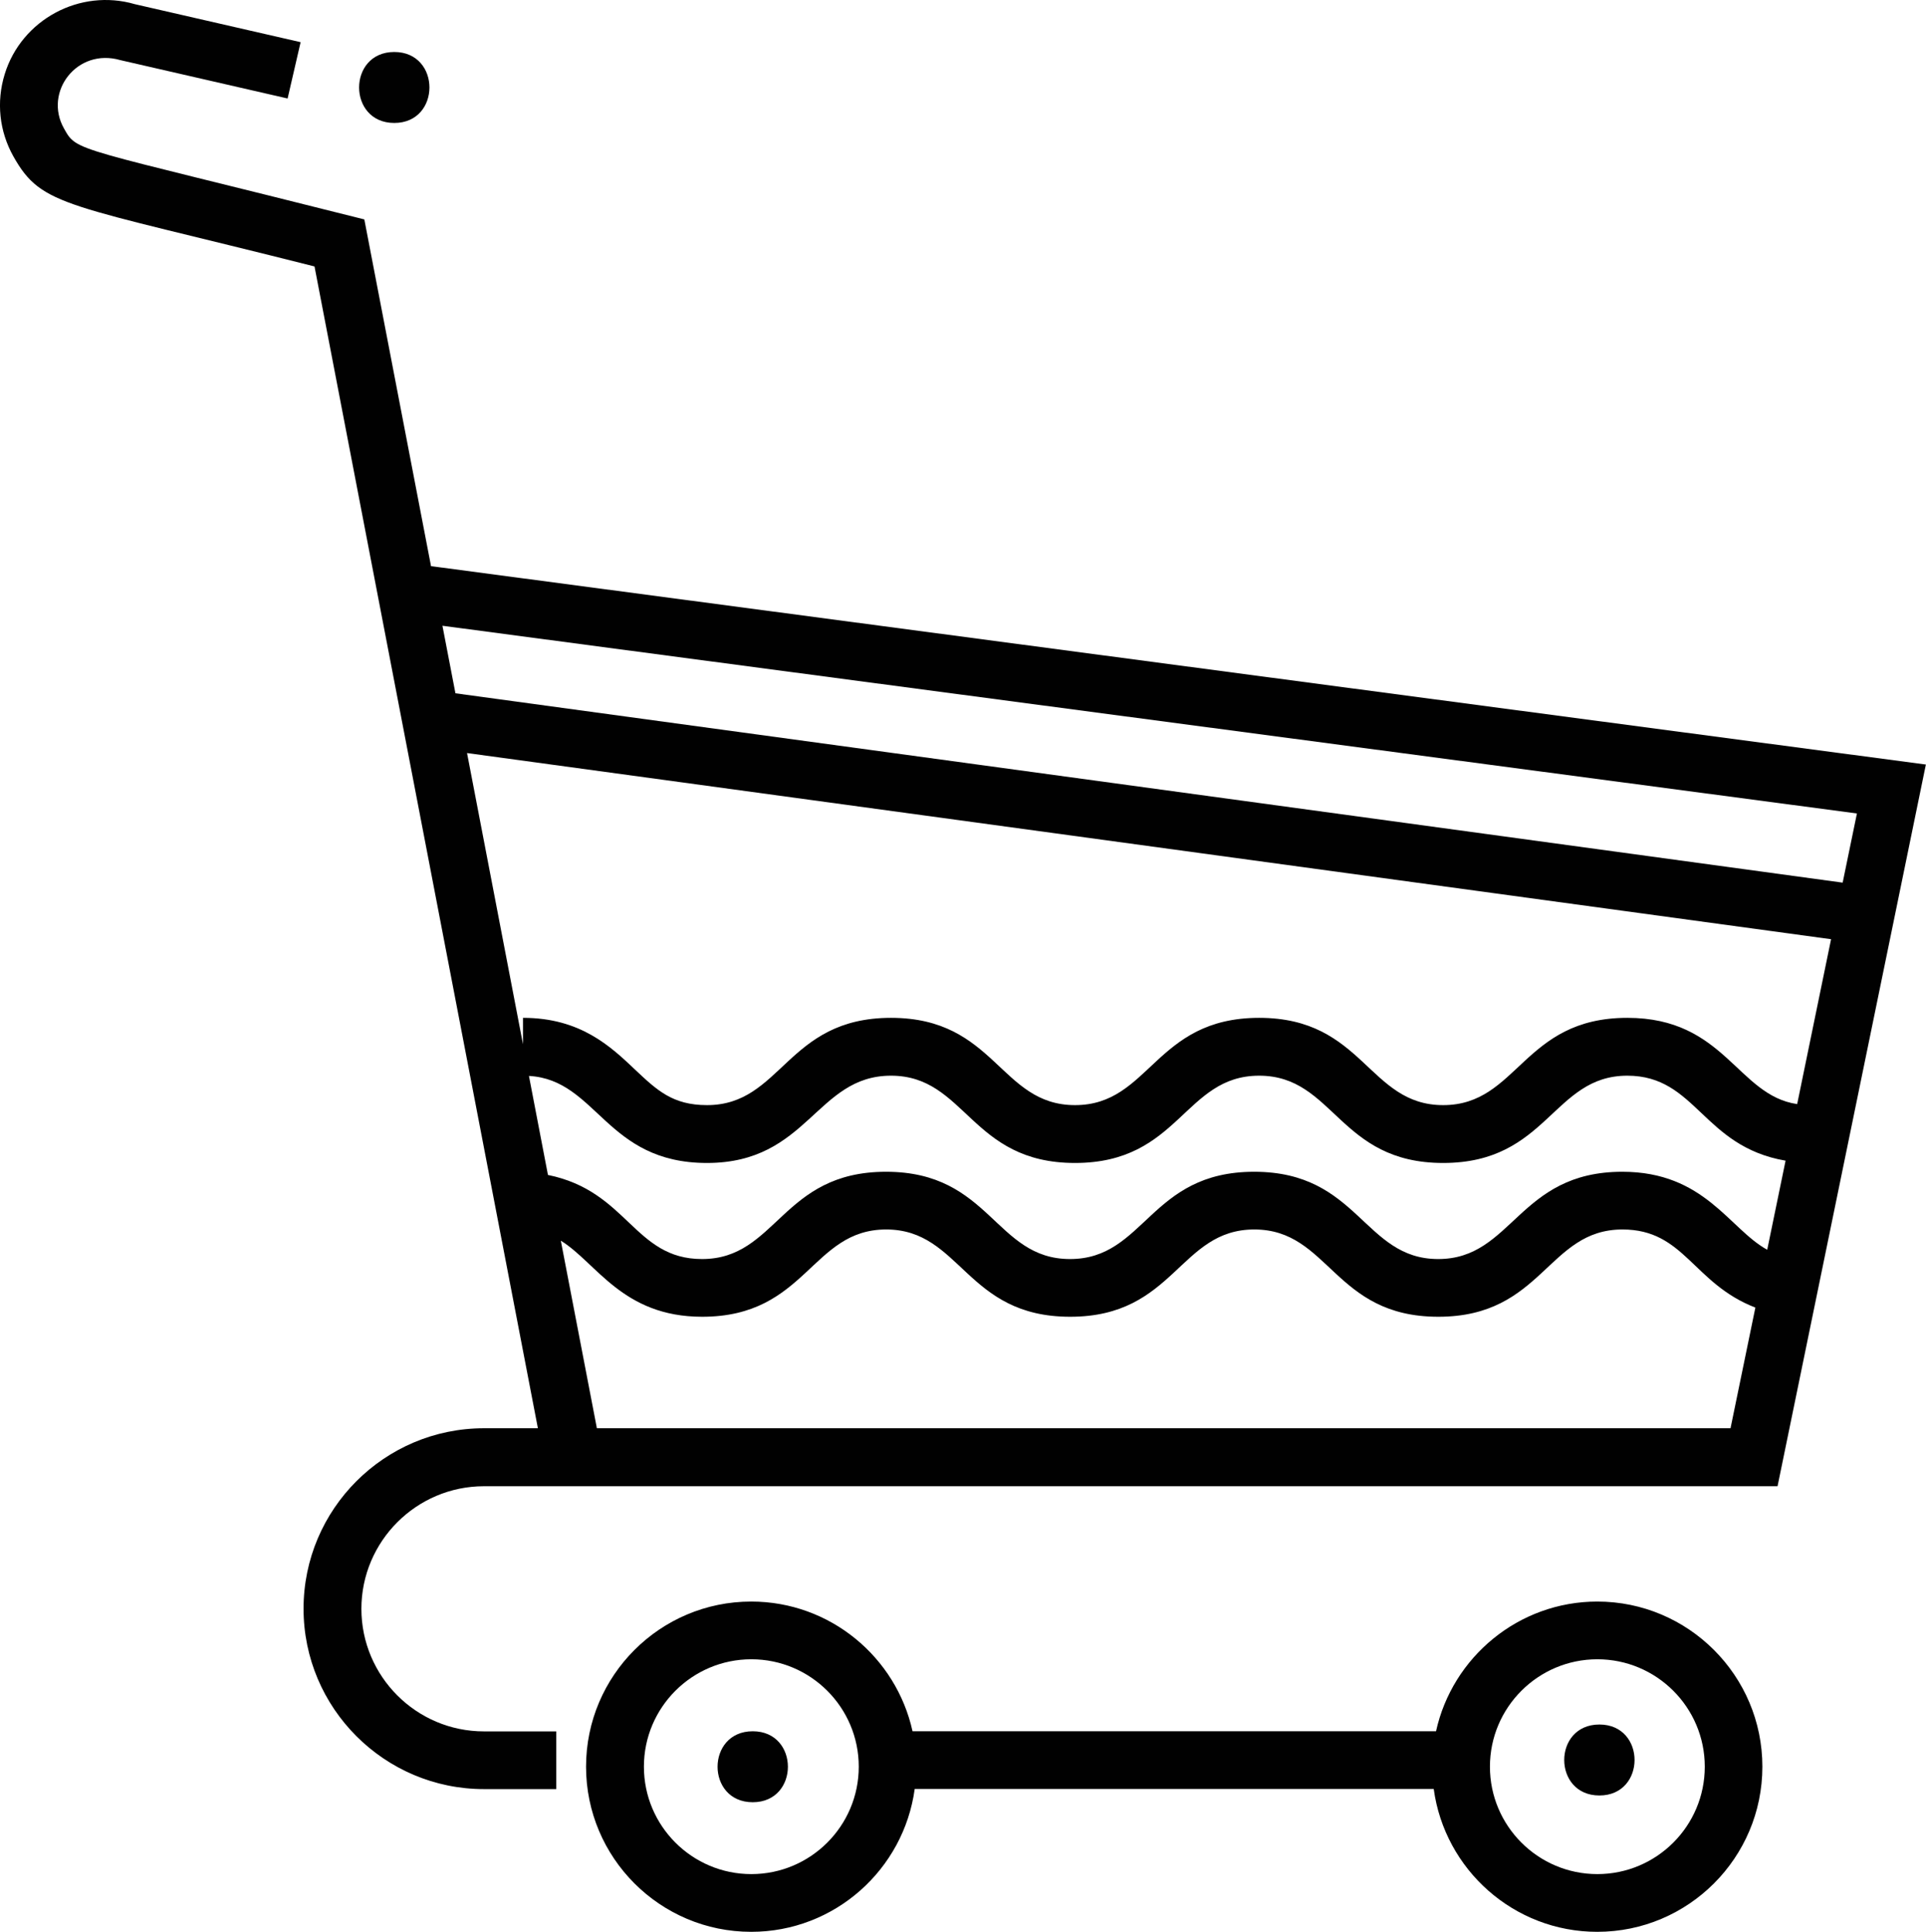
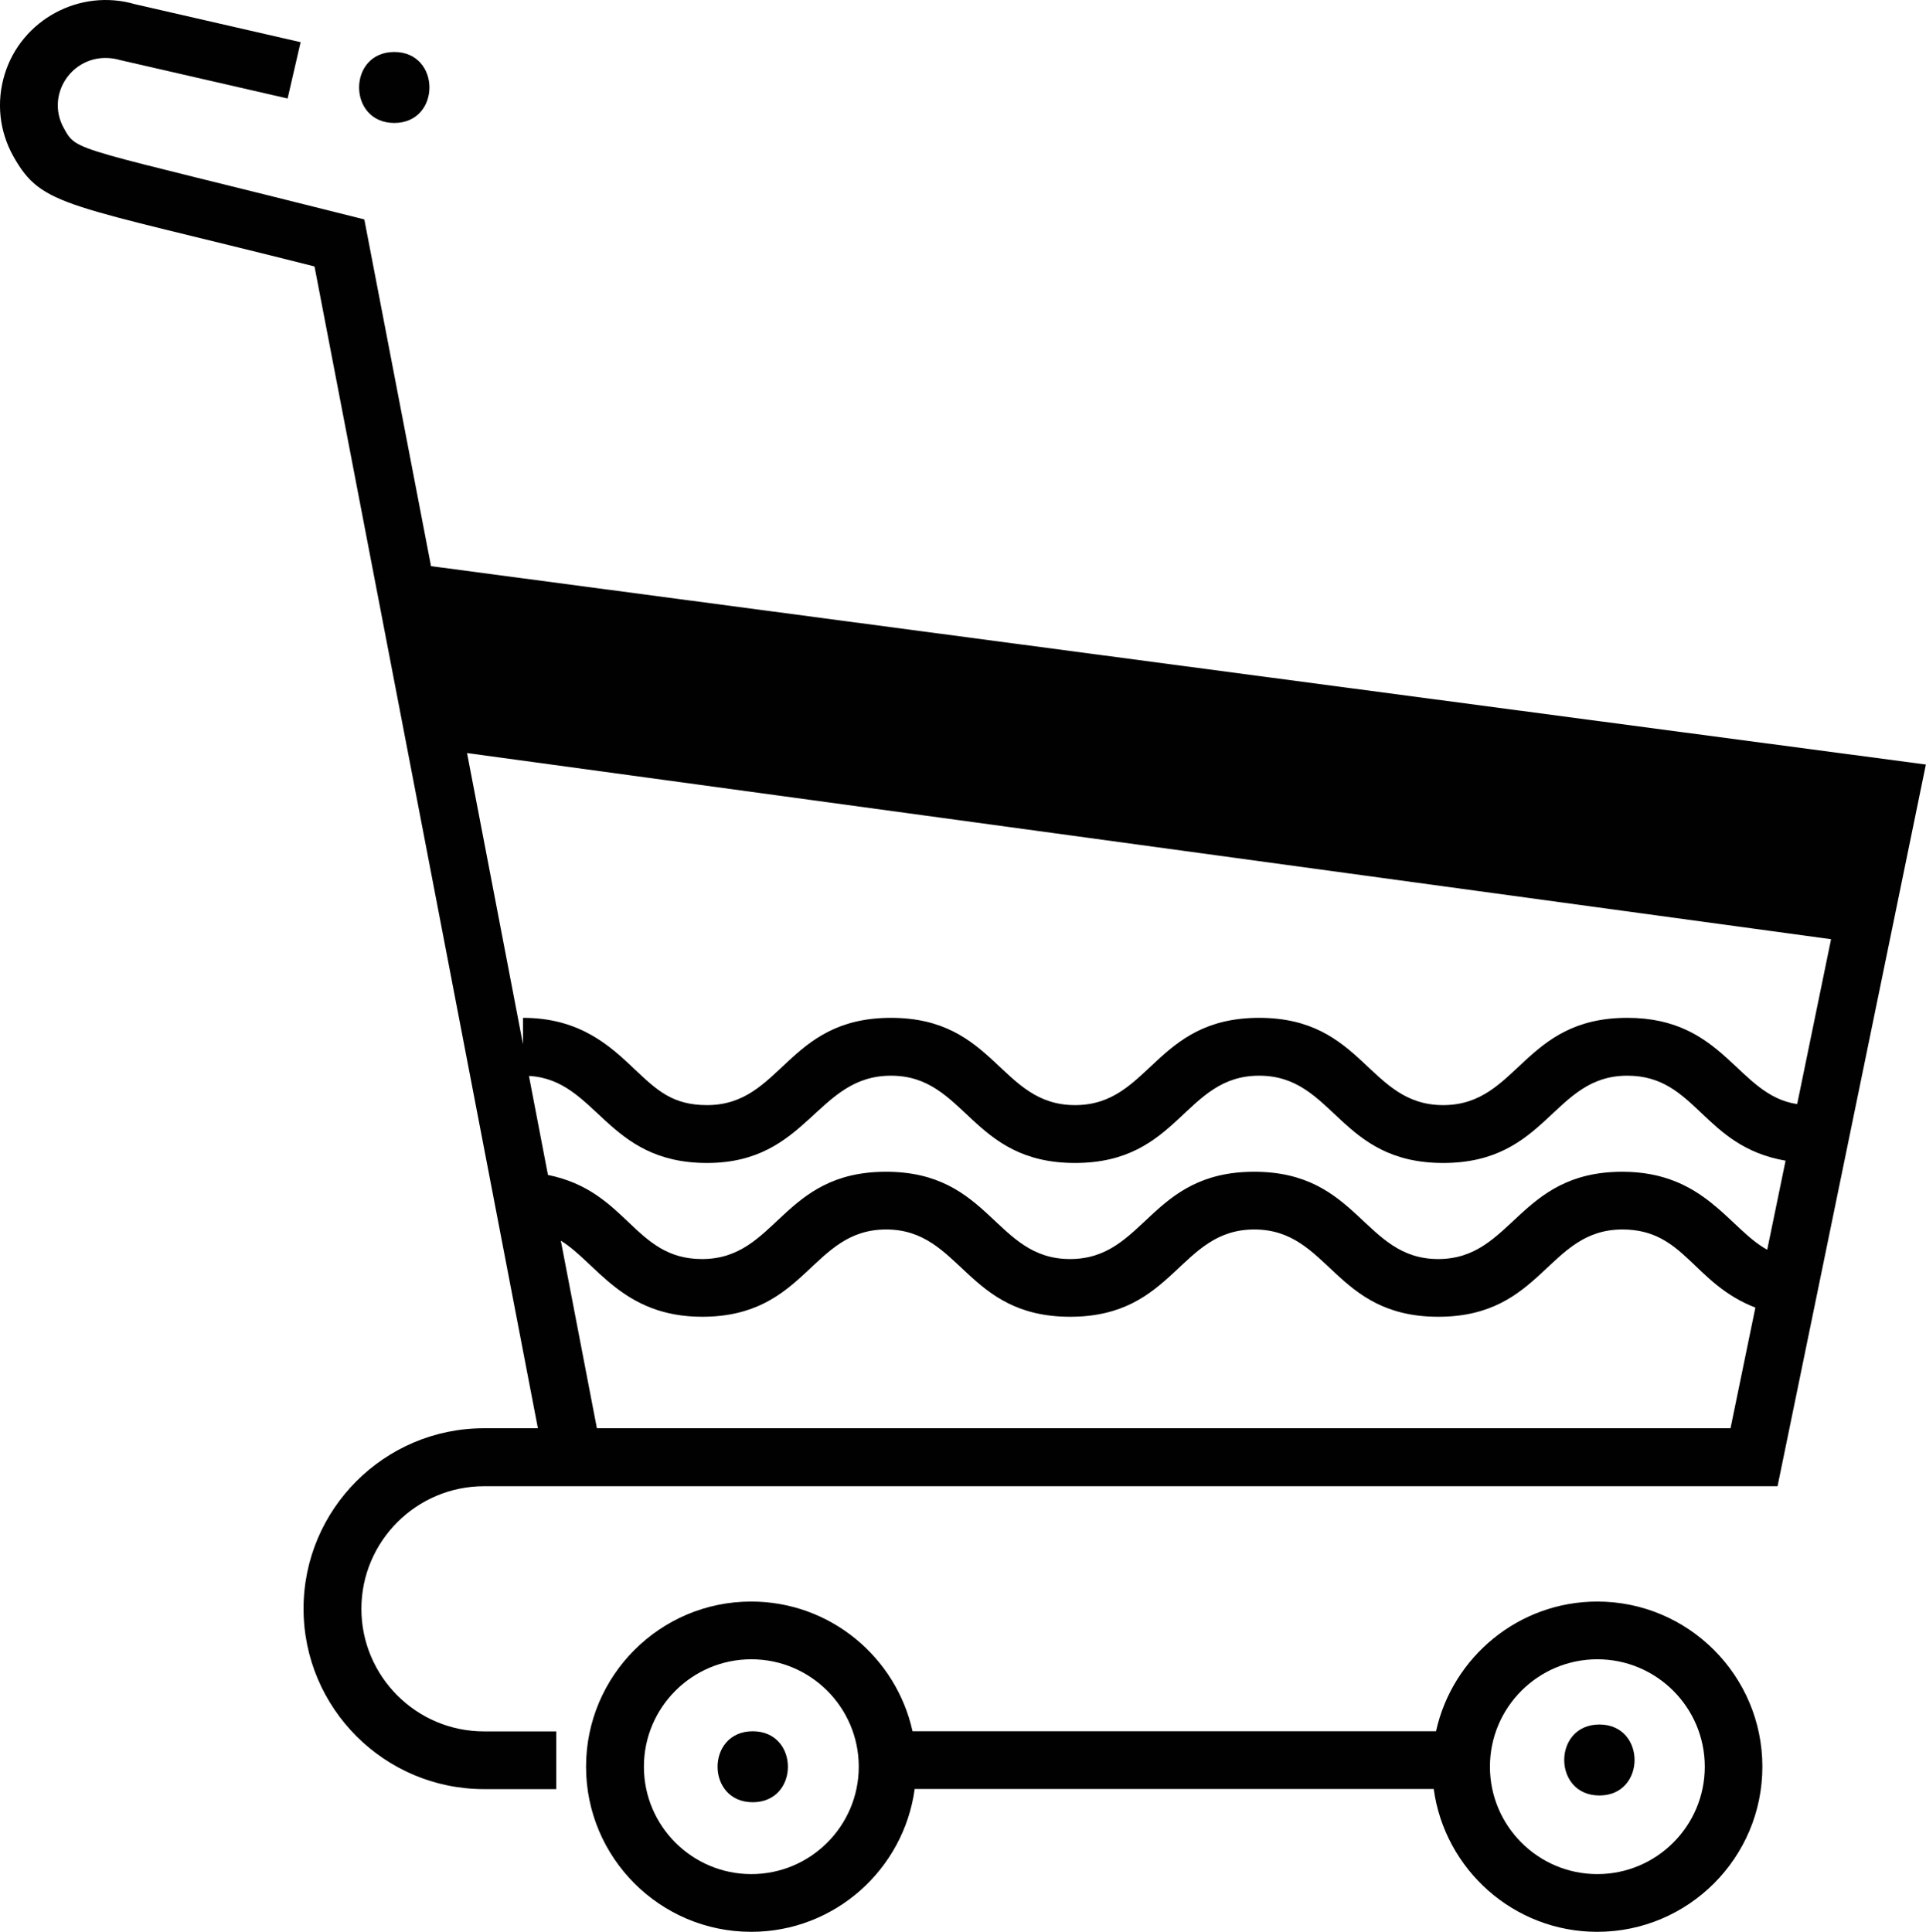
<svg xmlns="http://www.w3.org/2000/svg" id="Layer_2" viewBox="0 0 151.14 151.62">
  <defs>
    <style>
      .cls-1 {
        fill: #010101;
      }
    </style>
  </defs>
  <g id="Layer_1-2" data-name="Layer_1">
-     <path class="cls-1" d="M33.82,44.41l-5.23-27.19C5.61,11.42,6.08,11.97,5.02,10.08c-1.61-2.86,1.02-6.35,4.43-5.36l13.12,3.01,1.02-4.42L10.59.33C6.28-.93,1.69,1.53.37,5.82c-.67,2.18-.43,4.48.69,6.47,2.25,3.99,4.05,3.67,23.62,8.62l17.53,91.18h-4.23c-7.81,0-14.16,6.35-14.16,14.16s6.35,14.16,14.16,14.16h5.67v-4.53h-5.67c-5.31,0-9.62-4.32-9.62-9.62s4.32-9.62,9.62-9.62h101.51l11.64-56.64-117.32-15.57ZM145.72,63.84l-1.12,5.43-108.86-14.86-1.02-5.3,110.99,14.73ZM41.52,84.44c5.35.31,6.01,6.83,13.96,6.83s8.55-6.85,14.44-6.85,6.23,6.85,14.44,6.85,8.55-6.85,14.45-6.85,6.23,6.85,14.44,6.85,8.59-6.85,14.45-6.85c5.42,0,5.9,5.55,12.42,6.67l-1.44,6.99c-2.98-1.63-4.91-6.12-11.37-6.12-8.18,0-8.59,6.85-14.45,6.85s-6.23-6.85-14.44-6.85-8.55,6.85-14.45,6.85-6.23-6.85-14.44-6.85-8.55,6.85-14.44,6.85c-5.34,0-5.82-5.33-12.09-6.6l-1.49-7.76ZM127.7,79.88c-8.21,0-8.56,6.85-14.45,6.85s-6.23-6.85-14.44-6.85-8.55,6.85-14.45,6.85-6.23-6.85-14.44-6.85-8.55,6.85-14.44,6.85c-2.71,0-3.94-1.18-5.66-2.8-1.9-1.8-4.27-4.05-8.78-4.05v2.07l-4.39-22.85,107.04,14.61-2.66,12.94c-4.71-.69-5.66-6.77-13.33-6.77ZM46.84,112.09l-2.83-14.72c2.8,1.72,4.83,5.97,11.09,5.97,8.2,0,8.55-6.85,14.44-6.85s6.23,6.85,14.44,6.85,8.55-6.85,14.45-6.85,6.23,6.85,14.44,6.85,8.56-6.85,14.45-6.85c4.87,0,5.52,4.23,10.43,6.13l-1.95,9.47H46.84ZM125.35,125.69c-6.19,0-11.38,4.37-12.66,10.18h-41.08c-1.28-5.81-6.46-10.18-12.66-10.18-7.15,0-12.96,5.81-12.96,12.96s5.81,12.96,12.96,12.96c6.55,0,11.97-4.89,12.83-11.21h40.73c.86,6.32,6.28,11.21,12.83,11.21,7.15,0,12.96-5.81,12.96-12.96s-5.81-12.96-12.96-12.96ZM58.96,147.08c-4.65,0-8.43-3.78-8.43-8.43s3.78-8.43,8.43-8.43,8.43,3.78,8.43,8.43-3.78,8.43-8.43,8.43ZM125.35,147.08c-4.65,0-8.43-3.78-8.43-8.43s3.78-8.43,8.43-8.43,8.43,3.78,8.43,8.43-3.78,8.43-8.43,8.43ZM59.07,141.44c-3.68,0-3.68-5.57,0-5.57s3.68,5.57,0,5.57ZM125.51,140.91c-3.68,0-3.68-5.57,0-5.57s3.68,5.57,0,5.57ZM30.94,4.08c3.68,0,3.68,5.57,0,5.57s-3.68-5.57,0-5.57Z" />
+     <path class="cls-1" d="M33.82,44.41l-5.23-27.19C5.61,11.42,6.08,11.97,5.02,10.08c-1.61-2.86,1.02-6.35,4.43-5.36l13.12,3.01,1.02-4.42L10.59.33C6.28-.93,1.69,1.53.37,5.82c-.67,2.18-.43,4.48.69,6.47,2.25,3.99,4.05,3.67,23.62,8.62l17.53,91.18h-4.23c-7.81,0-14.16,6.35-14.16,14.16s6.35,14.16,14.16,14.16h5.67v-4.53h-5.67c-5.31,0-9.62-4.32-9.62-9.62s4.32-9.62,9.62-9.62h101.51l11.64-56.64-117.32-15.57ZM145.72,63.84ZM41.52,84.44c5.35.31,6.01,6.83,13.96,6.83s8.55-6.85,14.44-6.85,6.23,6.85,14.44,6.85,8.55-6.85,14.45-6.85,6.23,6.85,14.44,6.85,8.59-6.85,14.45-6.85c5.42,0,5.9,5.55,12.42,6.67l-1.44,6.99c-2.98-1.63-4.91-6.12-11.37-6.12-8.18,0-8.59,6.85-14.45,6.85s-6.23-6.85-14.44-6.85-8.55,6.85-14.45,6.85-6.23-6.85-14.44-6.85-8.55,6.85-14.44,6.85c-5.34,0-5.82-5.33-12.09-6.6l-1.49-7.76ZM127.7,79.88c-8.21,0-8.56,6.85-14.45,6.85s-6.23-6.85-14.44-6.85-8.55,6.85-14.45,6.85-6.23-6.85-14.44-6.85-8.55,6.85-14.44,6.85c-2.71,0-3.94-1.18-5.66-2.8-1.9-1.8-4.27-4.05-8.78-4.05v2.07l-4.39-22.85,107.04,14.61-2.66,12.94c-4.71-.69-5.66-6.77-13.33-6.77ZM46.84,112.09l-2.83-14.72c2.8,1.72,4.83,5.97,11.09,5.97,8.2,0,8.55-6.85,14.44-6.85s6.23,6.85,14.44,6.85,8.55-6.85,14.45-6.85,6.23,6.85,14.44,6.85,8.56-6.85,14.45-6.85c4.87,0,5.52,4.23,10.43,6.13l-1.95,9.47H46.84ZM125.35,125.69c-6.19,0-11.38,4.37-12.66,10.18h-41.08c-1.28-5.81-6.46-10.18-12.66-10.18-7.15,0-12.96,5.81-12.96,12.96s5.81,12.96,12.96,12.96c6.55,0,11.97-4.89,12.83-11.21h40.73c.86,6.32,6.28,11.21,12.83,11.21,7.15,0,12.96-5.81,12.96-12.96s-5.81-12.96-12.96-12.96ZM58.96,147.08c-4.65,0-8.43-3.78-8.43-8.43s3.78-8.43,8.43-8.43,8.43,3.78,8.43,8.43-3.78,8.43-8.43,8.43ZM125.35,147.08c-4.65,0-8.43-3.78-8.43-8.43s3.78-8.43,8.43-8.43,8.43,3.78,8.43,8.43-3.78,8.43-8.43,8.43ZM59.07,141.44c-3.68,0-3.68-5.57,0-5.57s3.68,5.57,0,5.57ZM125.51,140.91c-3.68,0-3.68-5.57,0-5.57s3.68,5.57,0,5.57ZM30.94,4.08c3.68,0,3.68,5.57,0,5.57s-3.68-5.57,0-5.57Z" />
  </g>
</svg>